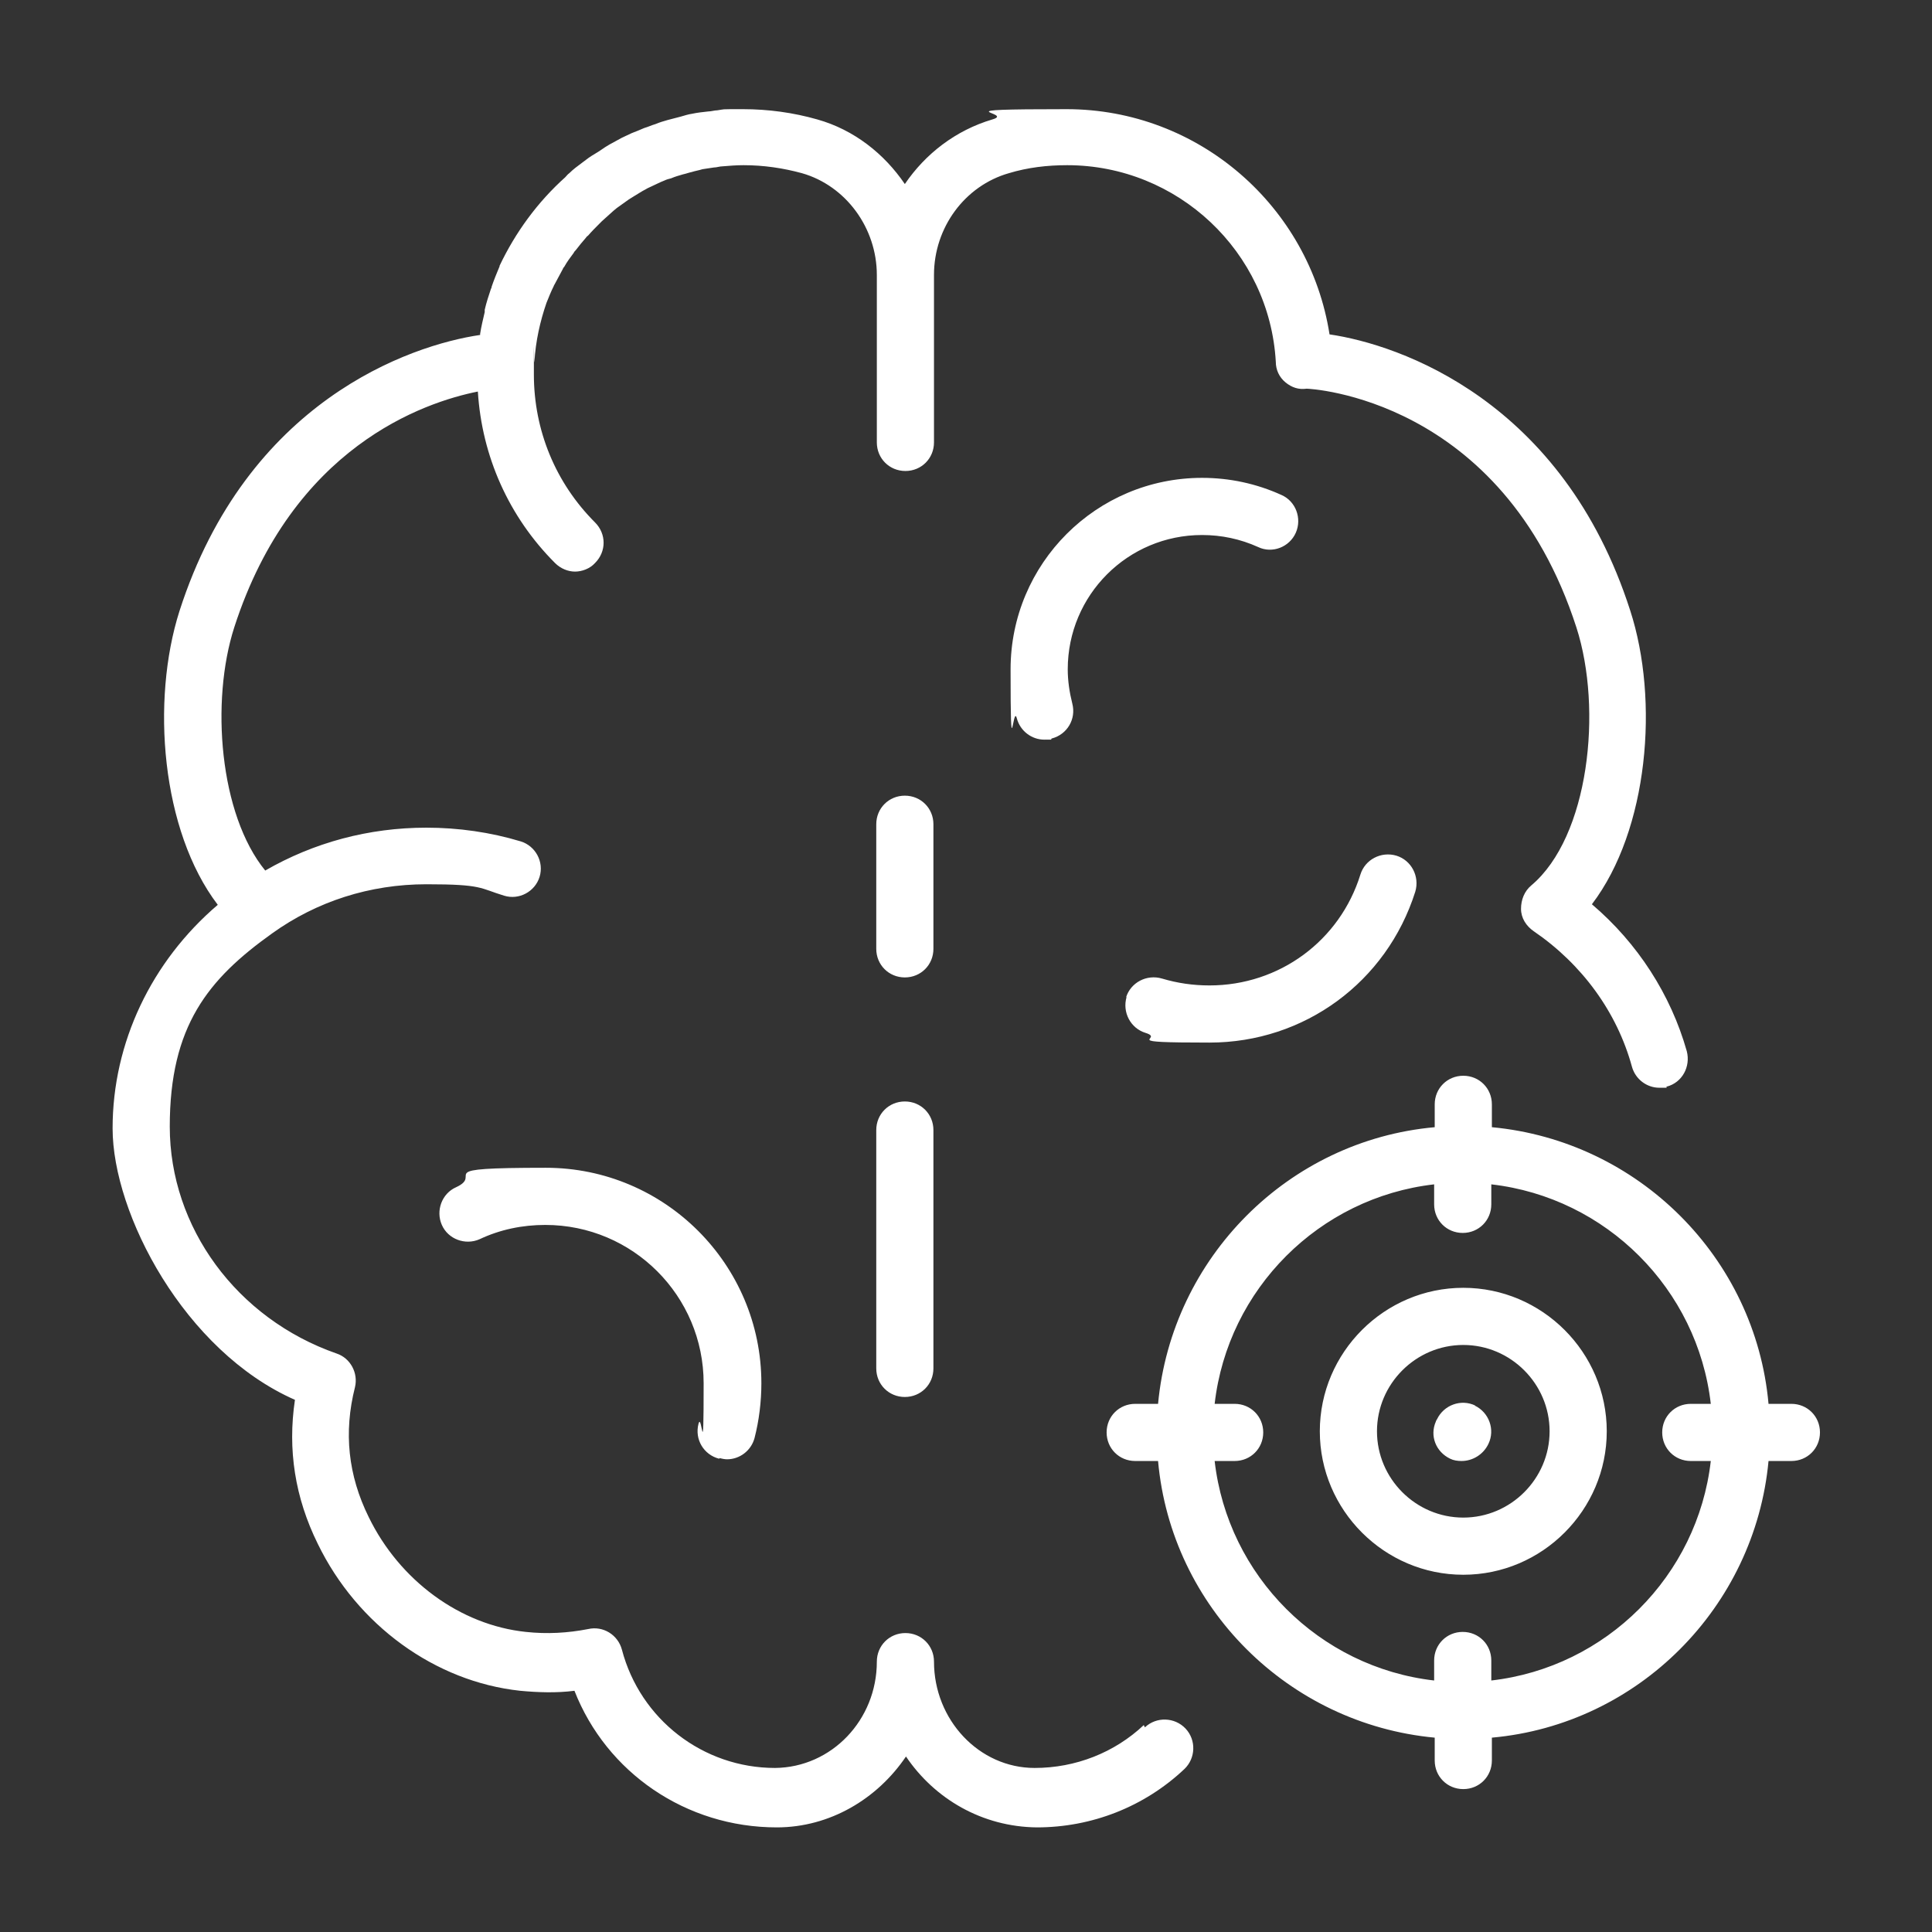
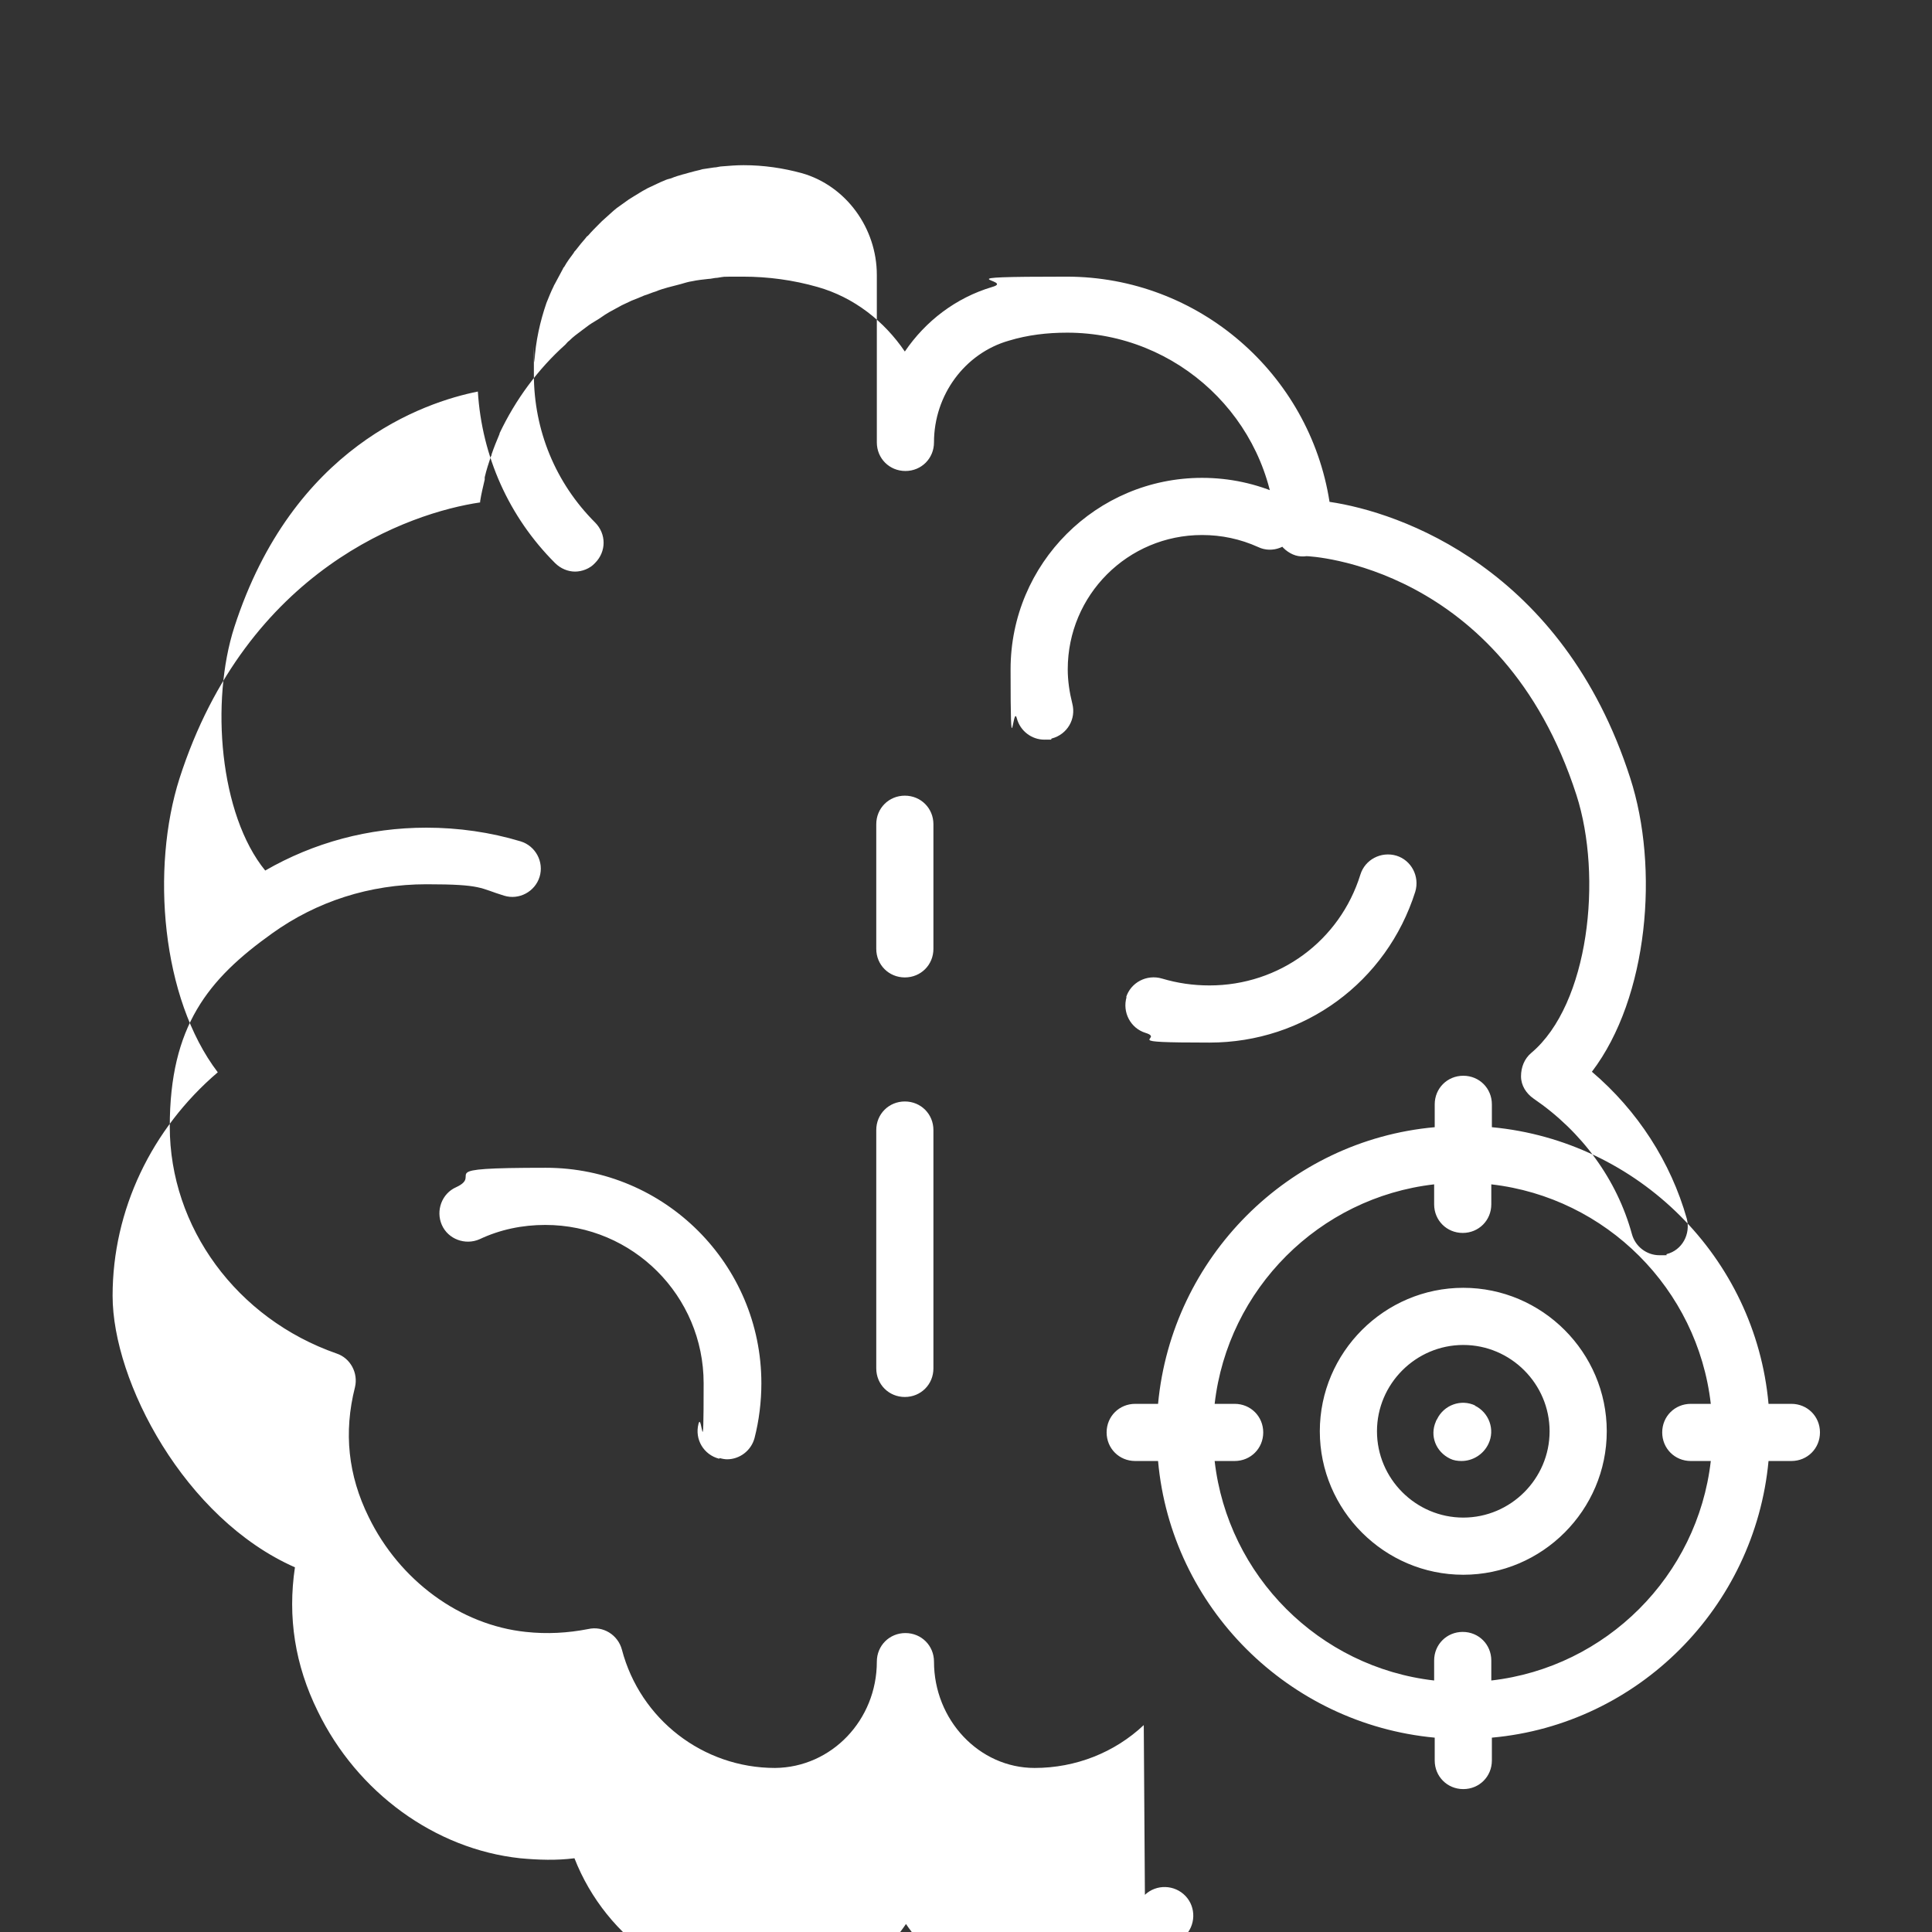
<svg xmlns="http://www.w3.org/2000/svg" id="Camada_1" version="1.1" viewBox="0 0 338 338">
  <rect x="0" y="0" width="338" height="338" fill="#333333" stroke="none" />
  <defs>
    <style>
      .st0 {
        fill: #fff;
      }
    </style>
  </defs>
-   <path class="st0" d="M197,174.5c.8-2.6,3.6-4.1,6.3-3.3,2.7.8,5.4,1.2,8.3,1.2,12.2,0,22.8-7.8,26.4-19.4.8-2.6,3.6-4.1,6.3-3.3,2.6.8,4.1,3.6,3.3,6.3-5,15.8-19.4,26.4-36,26.4s-7.6-.6-11.2-1.7c-2.6-.8-4.1-3.6-3.3-6.3ZM125.9,255.1c.4.1.9.2,1.3.2,2.2,0,4.2-1.5,4.8-3.7.8-3.1,1.2-6.4,1.2-9.6,0-20.8-16.9-37.7-37.7-37.7s-10.7,1.1-15.7,3.4c-2.5,1.1-3.6,4.1-2.5,6.6,1.1,2.5,4.1,3.6,6.6,2.5,3.6-1.7,7.5-2.5,11.5-2.5,15.3,0,27.7,12.4,27.7,27.7s-.3,4.8-.9,7.1c-.7,2.7.9,5.4,3.6,6.1ZM158.3,192.7s0,0,0,0,0,0,0,0c-2.8,0-5,2.2-5,5v41.7c0,2.8,2.2,5,5,5s0,0,0,0,0,0,0,0c2.8,0,5-2.2,5-5v-41.7c0-2.8-2.2-5-5-5ZM200.1,301.8c-5.1,4.8-11.9,7.5-19.1,7.5-9.7,0-17.6-8.4-17.6-18.6,0-2.8-2.2-5-5-5s0,0,0,0,0,0,0,0c-2.8,0-5,2.2-5,5,0,10.2-7.9,18.5-17.8,18.6-12.6,0-23.6-8.5-26.8-20.7-.7-2.6-3.3-4.2-5.9-3.6-3.6.7-7.2.9-10.9.5-11.5-1.2-22.1-9-27.5-20.1-3.6-7.3-4.4-14.8-2.4-22.7.6-2.5-.8-5.1-3.2-5.9-17.5-6.1-29.2-22.1-29.2-39.7s6.7-25.8,17.9-33.8c7.8-5.6,17.1-8.6,27-8.6s9.3.7,13.6,2c2.6.8,5.4-.7,6.2-3.3s-.7-5.4-3.3-6.2c-5.3-1.6-10.9-2.4-16.5-2.4-10.1,0-19.7,2.6-28.2,7.5-8-9.8-9.6-29.6-5.4-42.6,10.2-31.5,33.1-39.3,42.6-41.2.7,11.3,5.4,21.9,13.5,30,1,1,2.3,1.5,3.5,1.5s2.6-.5,3.5-1.5c2-2,2-5.1,0-7.1-6.9-6.9-10.7-16.1-10.7-25.9s0-1.5.1-2.2c0,0,0,0,0,0,.2-3.6,1-7.1,2.1-10.3,0,0,0,0,0,0,.4-1,.8-2,1.3-3,0,0,0-.1.1-.2.5-.9,1-1.9,1.5-2.8,0-.1.1-.2.2-.3.5-.9,1.1-1.7,1.7-2.5,0-.1.2-.3.3-.4.6-.8,1.2-1.5,1.8-2.2.1-.2.3-.3.4-.4.6-.7,1.3-1.4,1.9-2,.2-.2.3-.3.5-.5.7-.6,1.3-1.2,2-1.8.2-.2.4-.3.6-.5.7-.5,1.4-1,2.1-1.5.3-.2.5-.3.8-.5.7-.4,1.4-.9,2.2-1.3.3-.2.6-.3,1-.5.7-.3,1.4-.7,2.2-1,.4-.2.8-.3,1.2-.4.7-.3,1.4-.5,2.1-.7.5-.1,1-.3,1.5-.4.6-.2,1.3-.3,1.9-.5.7-.1,1.3-.2,2-.3.5,0,1-.2,1.5-.2,1.2-.1,2.4-.2,3.7-.2,3.5,0,6.9.5,10.2,1.4,7.7,2.2,13.1,9.6,13.1,17.8v29.3c0,2.8,2.2,5,5,5s0,0,0,0,0,0,0,0c2.8,0,5-2.2,5-5v-29.3c0-8.3,5.4-15.6,13.1-17.8,3.3-1,6.7-1.4,10.2-1.4,19.3,0,35.4,15.1,36.5,34.4,0,1.4.6,2.7,1.7,3.6,1.1.9,2.3,1.3,3.7,1.1.4,0,34.2,1.5,47.2,41.8,4.6,14.3,2.2,36.6-7.9,45.1-1.2,1-1.8,2.5-1.8,4.1,0,1.6.9,3,2.2,3.9,8.5,5.8,14.6,14.2,17.2,23.7.6,2.2,2.6,3.7,4.8,3.7s.9,0,1.3-.2c2.7-.7,4.2-3.5,3.5-6.2-2.8-9.9-8.6-18.9-16.6-25.7,9.9-13,11.8-35.7,6.7-51.4-11.8-36.7-40.3-46.5-52.6-48.3-3.5-22.4-22.9-39.4-46-39.4s-8.8.6-13,1.8c-6.4,1.9-11.7,6-15.3,11.3-3.6-5.3-8.9-9.5-15.3-11.3-4.2-1.2-8.6-1.8-13-1.8s-3,0-4.5.2c-.5,0-1.1.2-1.6.2-.9.1-1.9.2-2.8.4-.7.1-1.3.3-2,.5-.8.2-1.5.4-2.3.6-.7.2-1.4.4-2.1.7-.7.2-1.3.5-2,.7-.7.3-1.4.6-2.2.9-.6.3-1.1.5-1.7.8-.7.4-1.5.8-2.2,1.2-.5.3-1,.6-1.4.9-.7.5-1.5.9-2.2,1.4-.4.3-.8.6-1.2.9-.8.6-1.5,1.1-2.2,1.8-.3.2-.5.5-.7.7-4.8,4.3-8.7,9.6-11.5,15.5,0,0,0,0,0,.1-.5,1.2-1,2.4-1.4,3.6,0,.1,0,.2-.1.3-.4,1.2-.8,2.4-1.1,3.7,0,.1,0,.3,0,.4-.3,1.3-.6,2.5-.8,3.8,0,0,0,.1,0,.2-12.3,1.8-40.8,11.6-52.6,48.3-5,15.7-3.2,38.4,6.7,51.4-11.6,9.9-18.4,24.1-18.4,39.1s12.6,39,31.9,47.5c-1.3,8.7,0,17.1,4,25.2,6.9,14.2,20.5,24.1,35.4,25.7,3.2.3,6.4.4,9.5,0,5.6,14.3,19.5,23.9,35.4,23.9,9.3,0,17.6-5,22.6-12.4,5,7.4,13.3,12.3,22.9,12.4,9.6,0,18.8-3.6,25.8-10.2,2-1.9,2.1-5.1.2-7.1-1.9-2-5.1-2.1-7.1-.2ZM163.3,144.2c0-2.8-2.2-5-5-5s0,0,0,0,0,0,0,0c-2.8,0-5,2.2-5,5v21.8c0,2.8,2.2,5,5,5s0,0,0,0,0,0,0,0c2.8,0,5-2.2,5-5v-21.8ZM210.3,93.6c3.4,0,6.7.7,9.8,2.1,2.5,1.2,5.5,0,6.6-2.5,1.1-2.5,0-5.5-2.5-6.6-4.4-2-9.1-3-13.9-3-18.5,0-33.5,15-33.5,33.5s.4,5.8,1.1,8.6c.6,2.2,2.6,3.7,4.8,3.7s.8,0,1.3-.2c2.7-.7,4.3-3.4,3.6-6.1-.5-2-.8-4-.8-6,0-13,10.5-23.5,23.5-23.5ZM318.4,250.6c0,2.8-2.2,5-5,5h-4c-2.4,25.6-22.8,46.1-48.4,48.4v4c0,2.8-2.2,5-5,5s-5-2.2-5-5v-4c-25.6-2.4-46.1-22.8-48.4-48.4h-4c-2.8,0-5-2.2-5-5s2.2-5,5-5h4c2.4-25.6,22.8-46.1,48.4-48.4v-4c0-2.8,2.2-5,5-5s5,2.2,5,5v4c25.6,2.4,46.1,22.8,48.4,48.4h4c2.8,0,5,2.2,5,5ZM299.3,255.6h-3.5c-2.8,0-5-2.2-5-5s2.2-5,5-5h3.5c-2.3-20.1-18.3-36.1-38.4-38.4v3.5c0,2.8-2.2,5-5,5s-5-2.2-5-5v-3.5c-20.1,2.3-36.1,18.3-38.4,38.4h3.5c2.8,0,5,2.2,5,5s-2.2,5-5,5h-3.5c2.3,20.1,18.3,36.1,38.4,38.4v-3.5c0-2.8,2.2-5,5-5s5,2.2,5,5v3.5c20.1-2.3,36.1-18.3,38.4-38.4ZM281.1,250.4c0,13.8-11.3,25.1-25.1,25.1s-25.1-11.3-25.1-25.1,11.3-25.1,25.1-25.1,25.1,11.3,25.1,25.1ZM271.1,250.4c0-8.3-6.8-15.1-15.1-15.1s-15.1,6.8-15.1,15.1,6.8,15.1,15.1,15.1,15.1-6.8,15.1-15.1ZM258.1,245.9c-2.5-1.2-5.5-.1-6.7,2.4,0,0-.2.3-.2.4-1.1,2.5,0,5.3,2.5,6.5.6.3,1.3.4,2,.4,1.9,0,3.8-1.1,4.7-3,1.2-2.5.1-5.5-2.4-6.7Z" />
+   <path class="st0" d="M197,174.5c.8-2.6,3.6-4.1,6.3-3.3,2.7.8,5.4,1.2,8.3,1.2,12.2,0,22.8-7.8,26.4-19.4.8-2.6,3.6-4.1,6.3-3.3,2.6.8,4.1,3.6,3.3,6.3-5,15.8-19.4,26.4-36,26.4s-7.6-.6-11.2-1.7c-2.6-.8-4.1-3.6-3.3-6.3ZM125.9,255.1c.4.1.9.2,1.3.2,2.2,0,4.2-1.5,4.8-3.7.8-3.1,1.2-6.4,1.2-9.6,0-20.8-16.9-37.7-37.7-37.7s-10.7,1.1-15.7,3.4c-2.5,1.1-3.6,4.1-2.5,6.6,1.1,2.5,4.1,3.6,6.6,2.5,3.6-1.7,7.5-2.5,11.5-2.5,15.3,0,27.7,12.4,27.7,27.7s-.3,4.8-.9,7.1c-.7,2.7.9,5.4,3.6,6.1ZM158.3,192.7s0,0,0,0,0,0,0,0c-2.8,0-5,2.2-5,5v41.7c0,2.8,2.2,5,5,5s0,0,0,0,0,0,0,0c2.8,0,5-2.2,5-5v-41.7c0-2.8-2.2-5-5-5ZM200.1,301.8c-5.1,4.8-11.9,7.5-19.1,7.5-9.7,0-17.6-8.4-17.6-18.6,0-2.8-2.2-5-5-5s0,0,0,0,0,0,0,0c-2.8,0-5,2.2-5,5,0,10.2-7.9,18.5-17.8,18.6-12.6,0-23.6-8.5-26.8-20.7-.7-2.6-3.3-4.2-5.9-3.6-3.6.7-7.2.9-10.9.5-11.5-1.2-22.1-9-27.5-20.1-3.6-7.3-4.4-14.8-2.4-22.7.6-2.5-.8-5.1-3.2-5.9-17.5-6.1-29.2-22.1-29.2-39.7s6.7-25.8,17.9-33.8c7.8-5.6,17.1-8.6,27-8.6s9.3.7,13.6,2c2.6.8,5.4-.7,6.2-3.3s-.7-5.4-3.3-6.2c-5.3-1.6-10.9-2.4-16.5-2.4-10.1,0-19.7,2.6-28.2,7.5-8-9.8-9.6-29.6-5.4-42.6,10.2-31.5,33.1-39.3,42.6-41.2.7,11.3,5.4,21.9,13.5,30,1,1,2.3,1.5,3.5,1.5s2.6-.5,3.5-1.5c2-2,2-5.1,0-7.1-6.9-6.9-10.7-16.1-10.7-25.9s0-1.5.1-2.2c0,0,0,0,0,0,.2-3.6,1-7.1,2.1-10.3,0,0,0,0,0,0,.4-1,.8-2,1.3-3,0,0,0-.1.1-.2.5-.9,1-1.9,1.5-2.8,0-.1.1-.2.2-.3.5-.9,1.1-1.7,1.7-2.5,0-.1.2-.3.3-.4.6-.8,1.2-1.5,1.8-2.2.1-.2.3-.3.4-.4.6-.7,1.3-1.4,1.9-2,.2-.2.3-.3.5-.5.7-.6,1.3-1.2,2-1.8.2-.2.4-.3.6-.5.7-.5,1.4-1,2.1-1.5.3-.2.5-.3.8-.5.7-.4,1.4-.9,2.2-1.3.3-.2.6-.3,1-.5.7-.3,1.4-.7,2.2-1,.4-.2.8-.3,1.2-.4.7-.3,1.4-.5,2.1-.7.5-.1,1-.3,1.5-.4.6-.2,1.3-.3,1.9-.5.7-.1,1.3-.2,2-.3.5,0,1-.2,1.5-.2,1.2-.1,2.4-.2,3.7-.2,3.5,0,6.9.5,10.2,1.4,7.7,2.2,13.1,9.6,13.1,17.8v29.3c0,2.8,2.2,5,5,5s0,0,0,0,0,0,0,0c2.8,0,5-2.2,5-5c0-8.3,5.4-15.6,13.1-17.8,3.3-1,6.7-1.4,10.2-1.4,19.3,0,35.4,15.1,36.5,34.4,0,1.4.6,2.7,1.7,3.6,1.1.9,2.3,1.3,3.7,1.1.4,0,34.2,1.5,47.2,41.8,4.6,14.3,2.2,36.6-7.9,45.1-1.2,1-1.8,2.5-1.8,4.1,0,1.6.9,3,2.2,3.9,8.5,5.8,14.6,14.2,17.2,23.7.6,2.2,2.6,3.7,4.8,3.7s.9,0,1.3-.2c2.7-.7,4.2-3.5,3.5-6.2-2.8-9.9-8.6-18.9-16.6-25.7,9.9-13,11.8-35.7,6.7-51.4-11.8-36.7-40.3-46.5-52.6-48.3-3.5-22.4-22.9-39.4-46-39.4s-8.8.6-13,1.8c-6.4,1.9-11.7,6-15.3,11.3-3.6-5.3-8.9-9.5-15.3-11.3-4.2-1.2-8.6-1.8-13-1.8s-3,0-4.5.2c-.5,0-1.1.2-1.6.2-.9.1-1.9.2-2.8.4-.7.1-1.3.3-2,.5-.8.2-1.5.4-2.3.6-.7.2-1.4.4-2.1.7-.7.2-1.3.5-2,.7-.7.3-1.4.6-2.2.9-.6.3-1.1.5-1.7.8-.7.4-1.5.8-2.2,1.2-.5.3-1,.6-1.4.9-.7.5-1.5.9-2.2,1.4-.4.3-.8.6-1.2.9-.8.6-1.5,1.1-2.2,1.8-.3.2-.5.5-.7.7-4.8,4.3-8.7,9.6-11.5,15.5,0,0,0,0,0,.1-.5,1.2-1,2.4-1.4,3.6,0,.1,0,.2-.1.3-.4,1.2-.8,2.4-1.1,3.7,0,.1,0,.3,0,.4-.3,1.3-.6,2.5-.8,3.8,0,0,0,.1,0,.2-12.3,1.8-40.8,11.6-52.6,48.3-5,15.7-3.2,38.4,6.7,51.4-11.6,9.9-18.4,24.1-18.4,39.1s12.6,39,31.9,47.5c-1.3,8.7,0,17.1,4,25.2,6.9,14.2,20.5,24.1,35.4,25.7,3.2.3,6.4.4,9.5,0,5.6,14.3,19.5,23.9,35.4,23.9,9.3,0,17.6-5,22.6-12.4,5,7.4,13.3,12.3,22.9,12.4,9.6,0,18.8-3.6,25.8-10.2,2-1.9,2.1-5.1.2-7.1-1.9-2-5.1-2.1-7.1-.2ZM163.3,144.2c0-2.8-2.2-5-5-5s0,0,0,0,0,0,0,0c-2.8,0-5,2.2-5,5v21.8c0,2.8,2.2,5,5,5s0,0,0,0,0,0,0,0c2.8,0,5-2.2,5-5v-21.8ZM210.3,93.6c3.4,0,6.7.7,9.8,2.1,2.5,1.2,5.5,0,6.6-2.5,1.1-2.5,0-5.5-2.5-6.6-4.4-2-9.1-3-13.9-3-18.5,0-33.5,15-33.5,33.5s.4,5.8,1.1,8.6c.6,2.2,2.6,3.7,4.8,3.7s.8,0,1.3-.2c2.7-.7,4.3-3.4,3.6-6.1-.5-2-.8-4-.8-6,0-13,10.5-23.5,23.5-23.5ZM318.4,250.6c0,2.8-2.2,5-5,5h-4c-2.4,25.6-22.8,46.1-48.4,48.4v4c0,2.8-2.2,5-5,5s-5-2.2-5-5v-4c-25.6-2.4-46.1-22.8-48.4-48.4h-4c-2.8,0-5-2.2-5-5s2.2-5,5-5h4c2.4-25.6,22.8-46.1,48.4-48.4v-4c0-2.8,2.2-5,5-5s5,2.2,5,5v4c25.6,2.4,46.1,22.8,48.4,48.4h4c2.8,0,5,2.2,5,5ZM299.3,255.6h-3.5c-2.8,0-5-2.2-5-5s2.2-5,5-5h3.5c-2.3-20.1-18.3-36.1-38.4-38.4v3.5c0,2.8-2.2,5-5,5s-5-2.2-5-5v-3.5c-20.1,2.3-36.1,18.3-38.4,38.4h3.5c2.8,0,5,2.2,5,5s-2.2,5-5,5h-3.5c2.3,20.1,18.3,36.1,38.4,38.4v-3.5c0-2.8,2.2-5,5-5s5,2.2,5,5v3.5c20.1-2.3,36.1-18.3,38.4-38.4ZM281.1,250.4c0,13.8-11.3,25.1-25.1,25.1s-25.1-11.3-25.1-25.1,11.3-25.1,25.1-25.1,25.1,11.3,25.1,25.1ZM271.1,250.4c0-8.3-6.8-15.1-15.1-15.1s-15.1,6.8-15.1,15.1,6.8,15.1,15.1,15.1,15.1-6.8,15.1-15.1ZM258.1,245.9c-2.5-1.2-5.5-.1-6.7,2.4,0,0-.2.3-.2.4-1.1,2.5,0,5.3,2.5,6.5.6.3,1.3.4,2,.4,1.9,0,3.8-1.1,4.7-3,1.2-2.5.1-5.5-2.4-6.7Z" />
</svg>